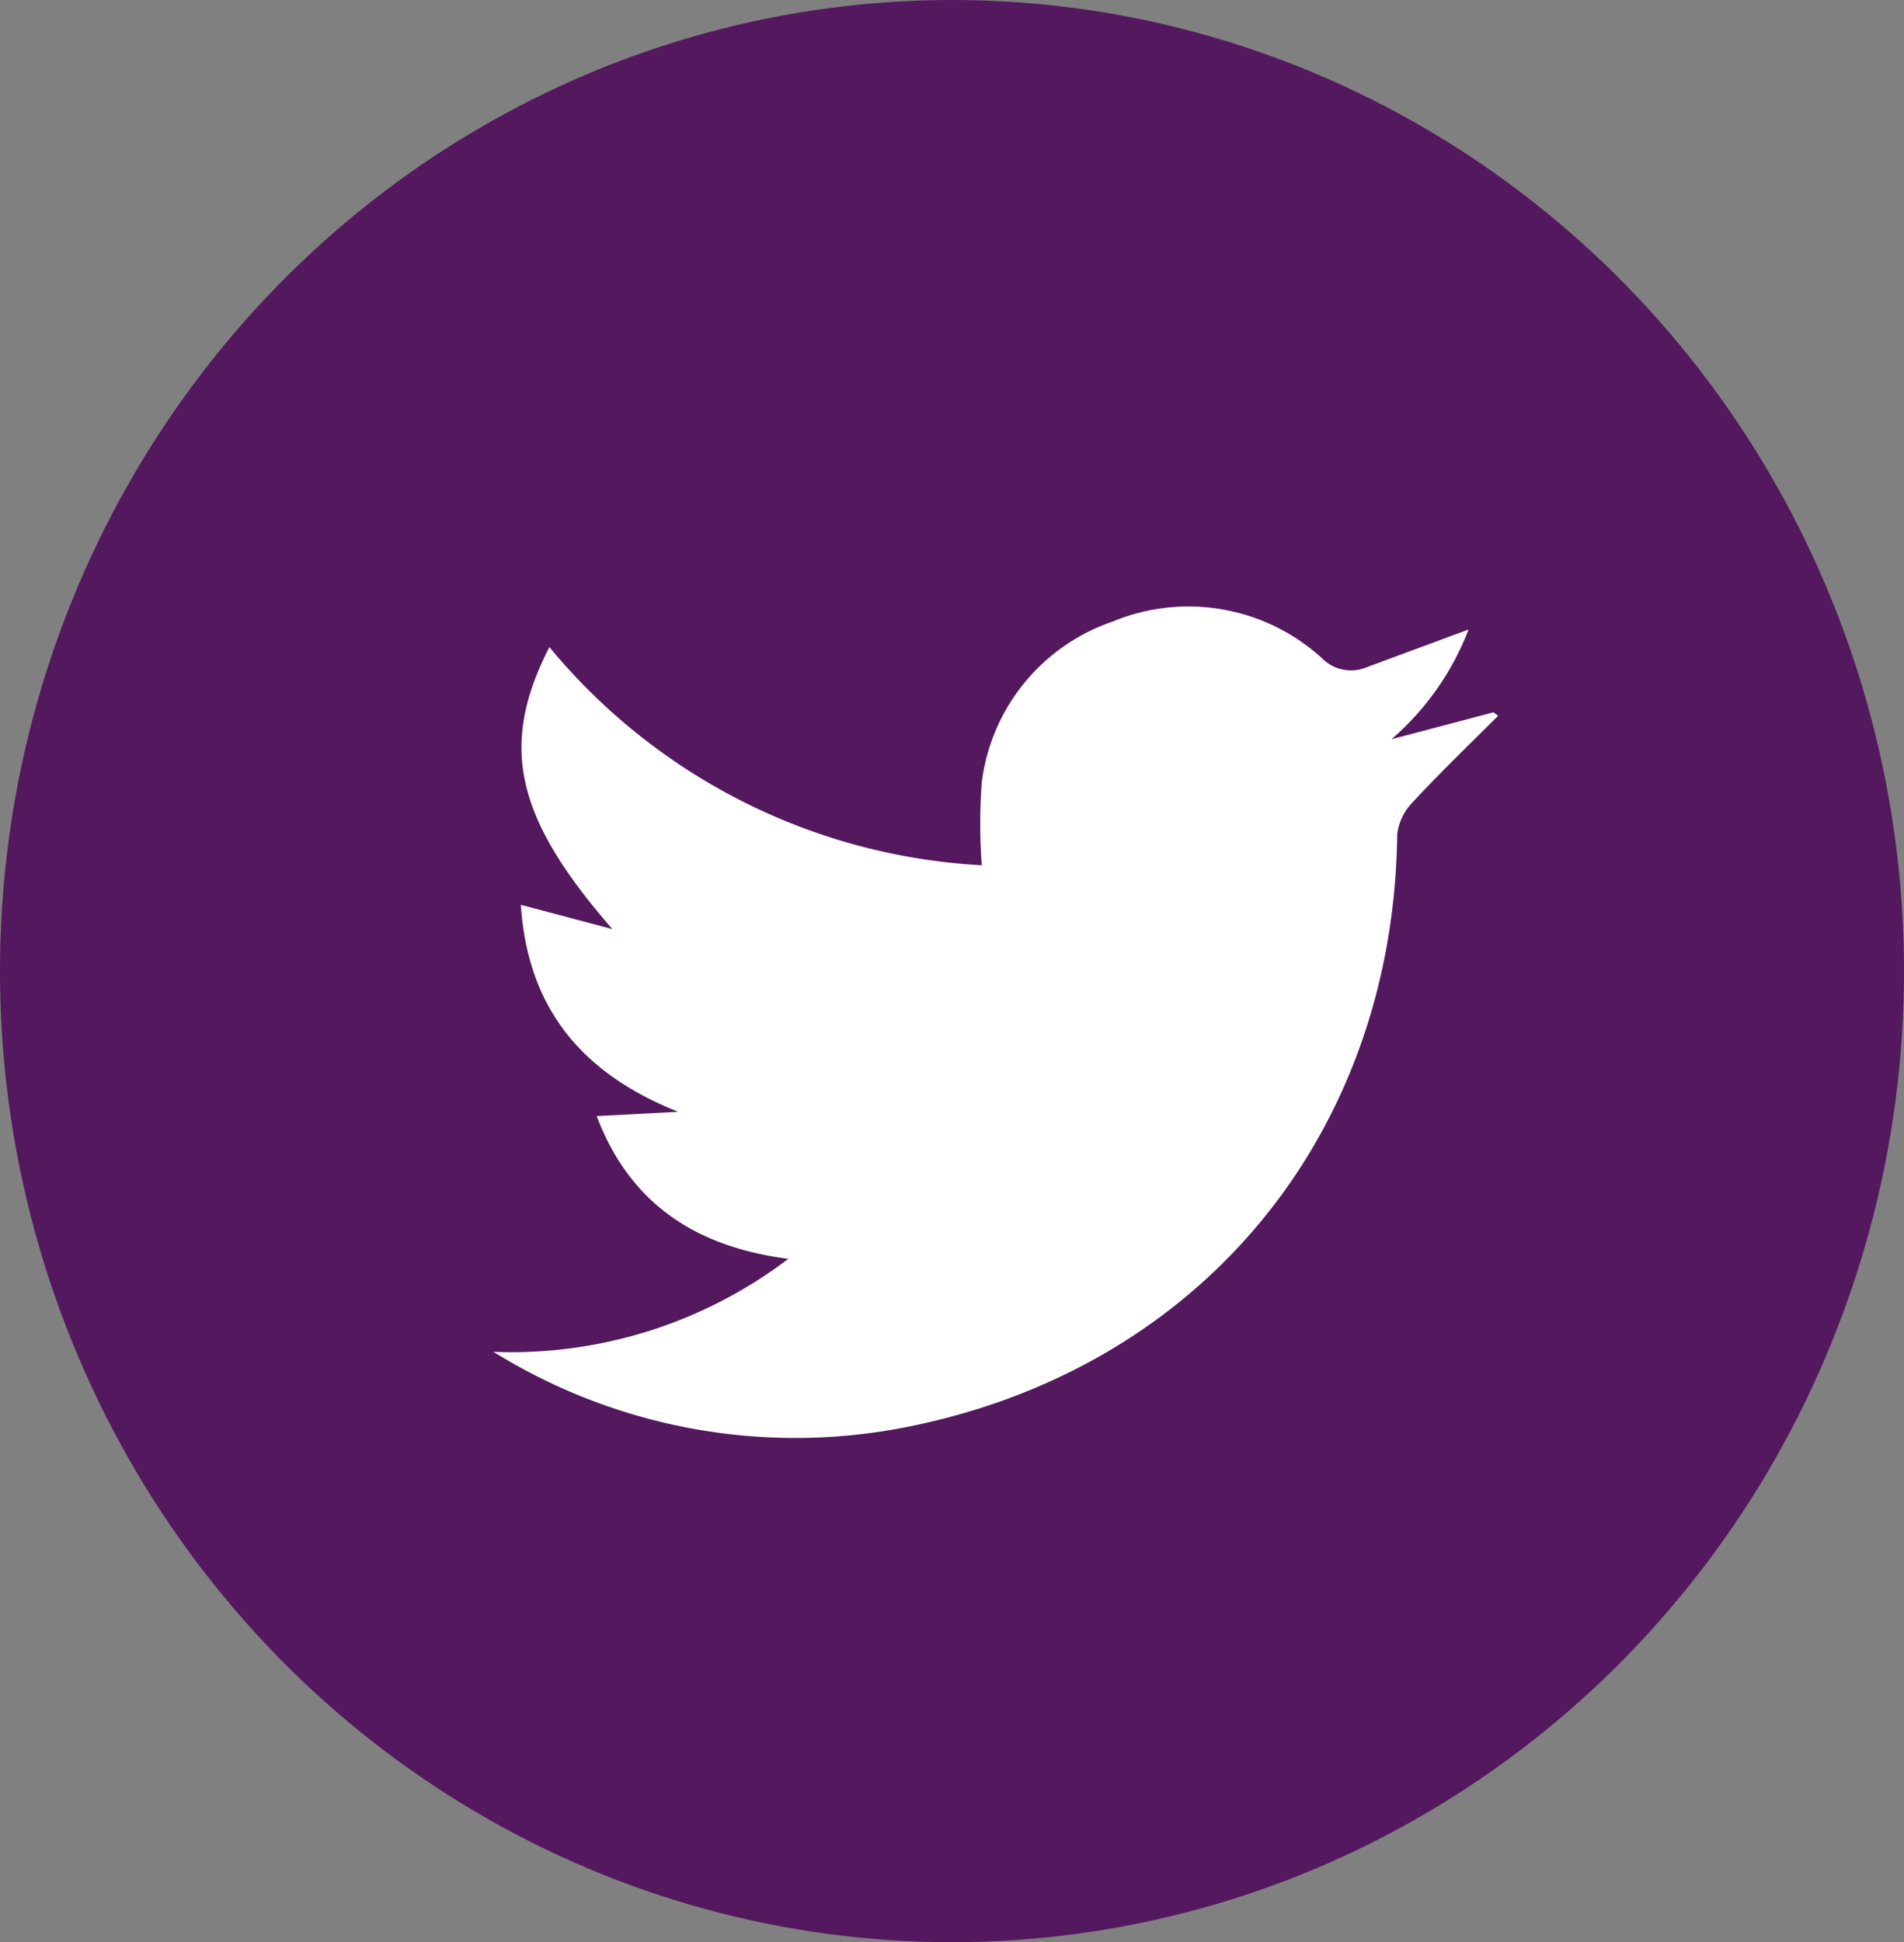
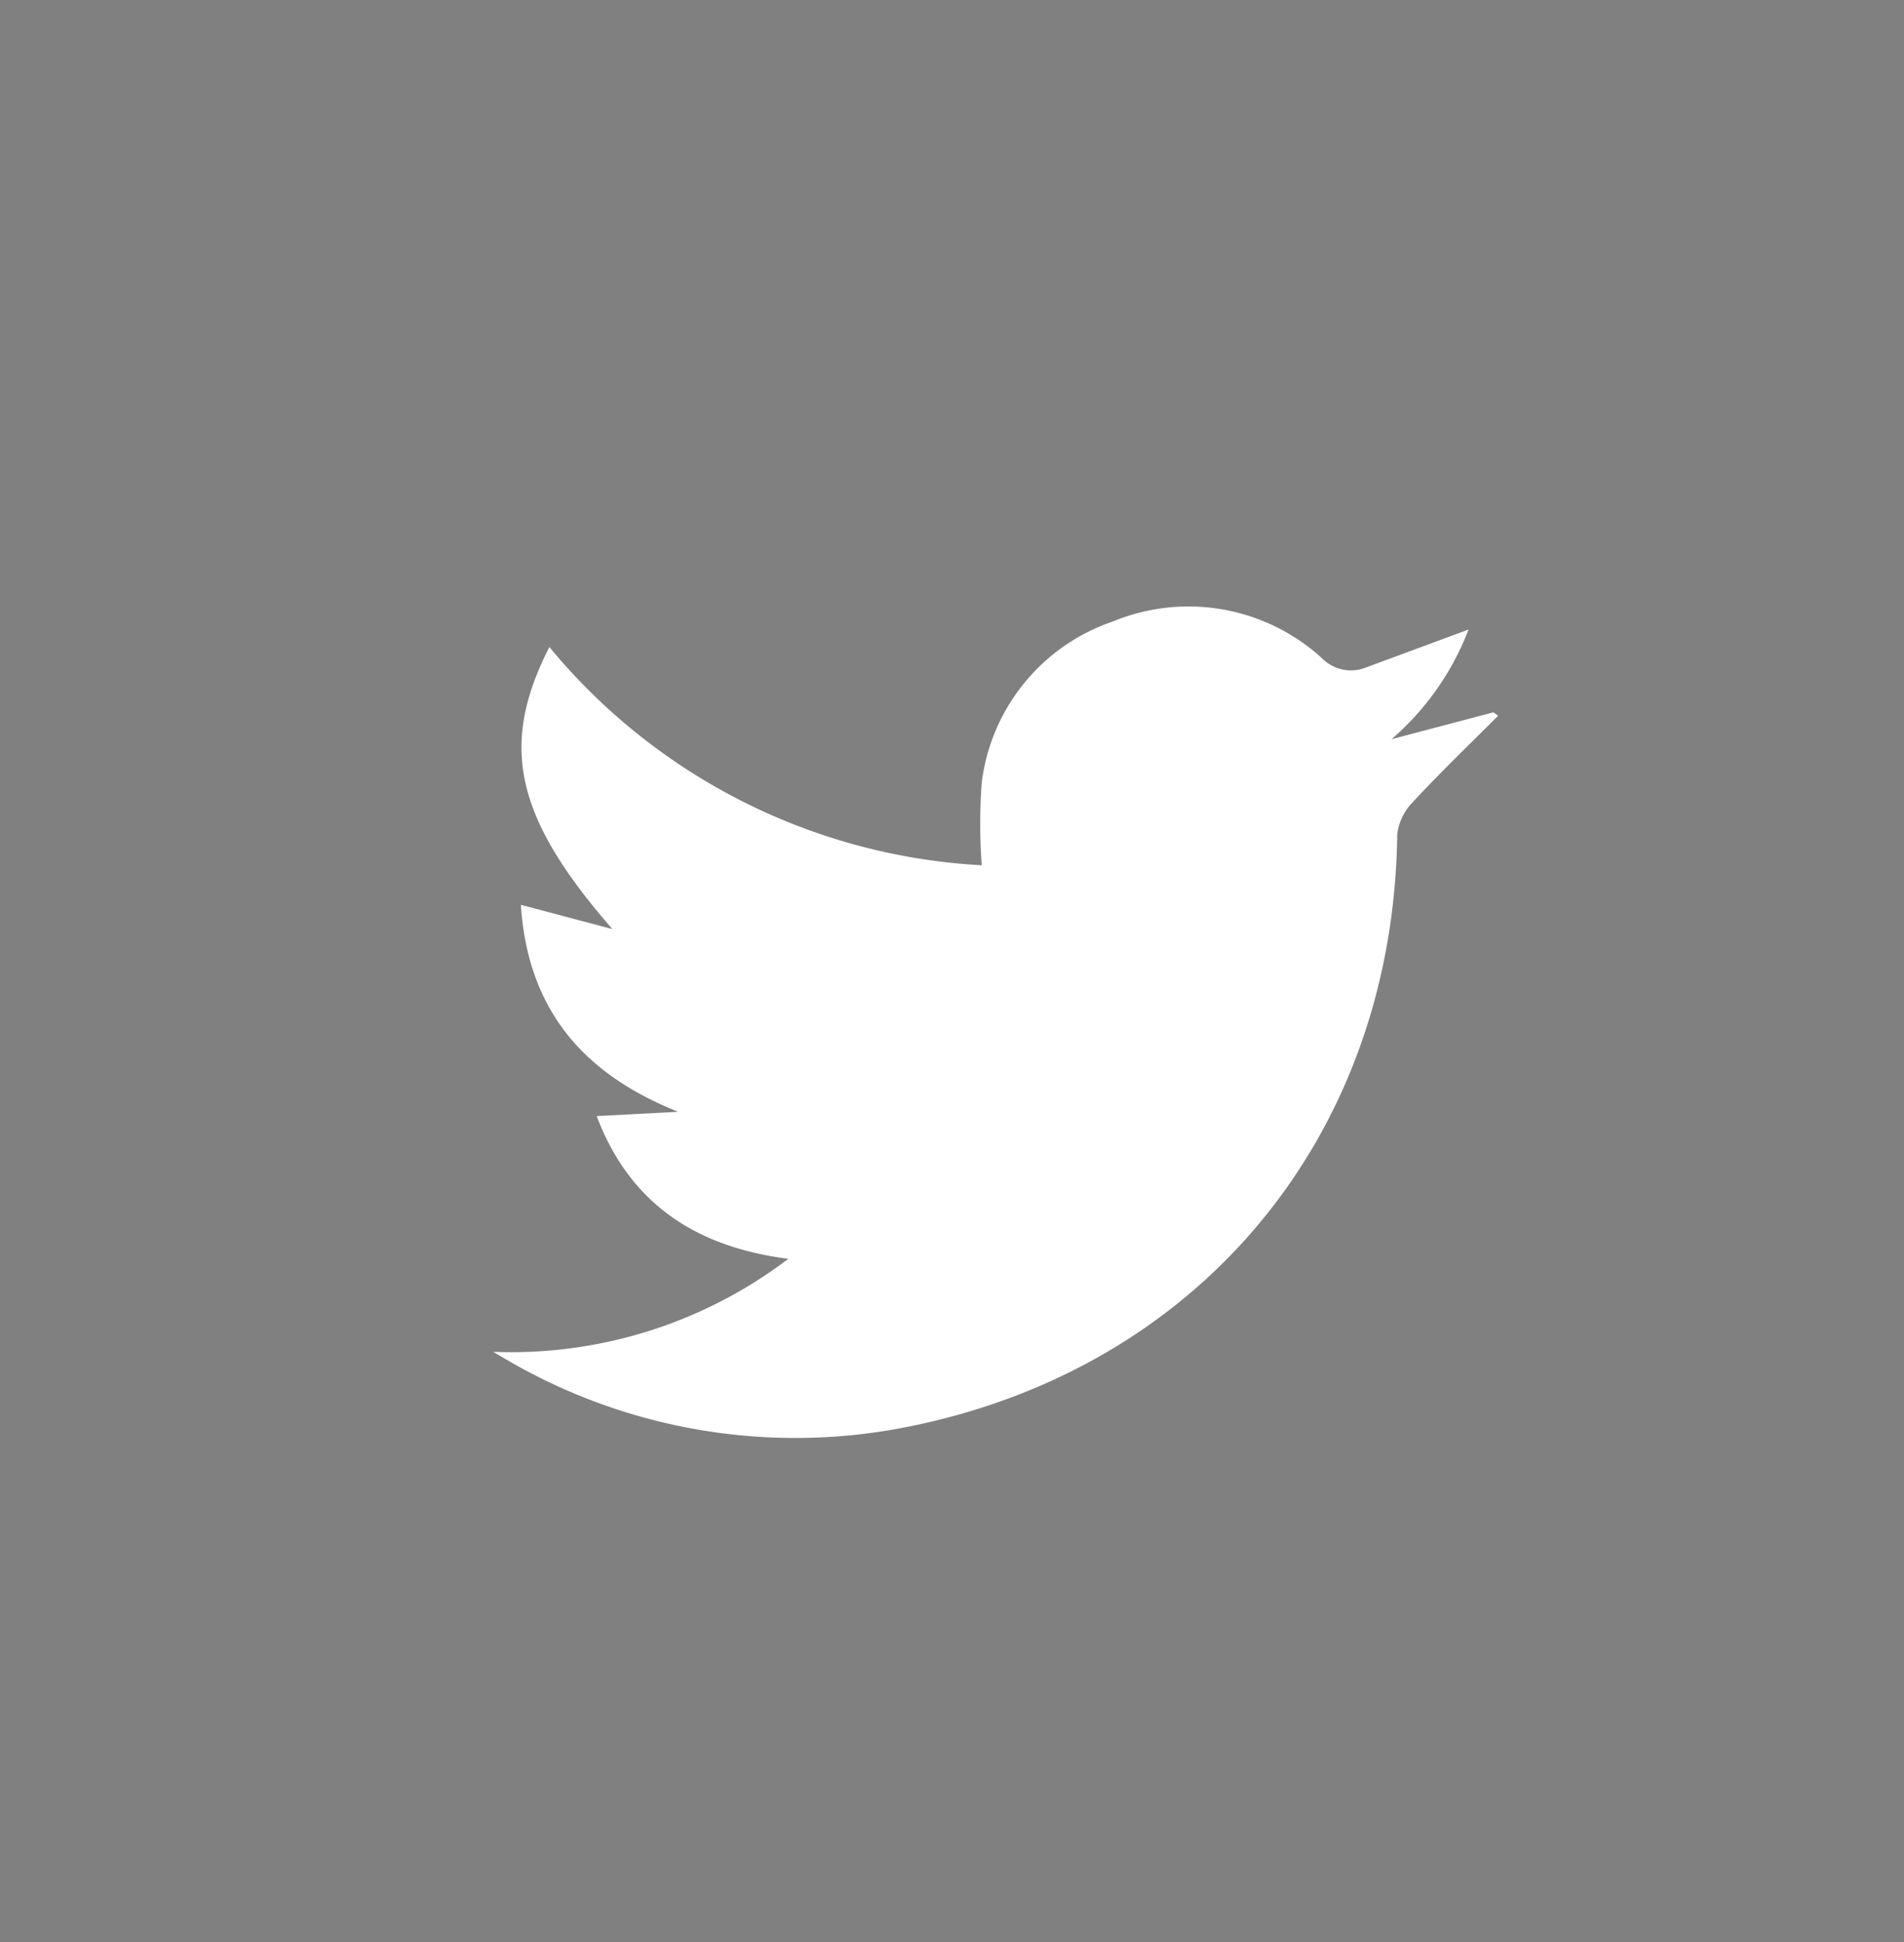
<svg xmlns="http://www.w3.org/2000/svg" id="Layer_1" data-name="Layer 1" viewBox="0 0 93.4 95.24">
  <rect x="0" y="0" width="93.4" height="95.24" fill="#808080" stroke="none" />
  <defs>
    <style>.cls-1{fill:#53185e;}.cls-2{fill:#fff;}</style>
  </defs>
  <title>tw</title>
-   <ellipse class="cls-1" cx="46.7" cy="47.62" rx="46.7" ry="47.62" />
  <path class="cls-2" d="M25.52,67.09A22.48,22.48,0,0,0,40,62.53c-4.59-.59-7.79-2.75-9.4-7l4-.21c-4.65-1.85-7.38-5-7.72-10.15l4.49,1.19c-4.78-5.48-5.56-9-3.09-13.83A29.57,29.57,0,0,0,49.49,43.23a27.41,27.41,0,0,1,0-4.07,9.59,9.59,0,0,1,6.42-7.88,9.72,9.72,0,0,1,10.25,1.78,2,2,0,0,0,2.21.46l5-1.85a13.49,13.49,0,0,1-3.78,5.38l5-1.32.23.17c-1.41,1.41-2.85,2.79-4.2,4.25a2.69,2.69,0,0,0-.75,1.57C69.69,56.46,60.2,68,45.64,70.81a28.06,28.06,0,0,1-19.79-3.53Z" transform="translate(-1.33 -0.8)" />
</svg>